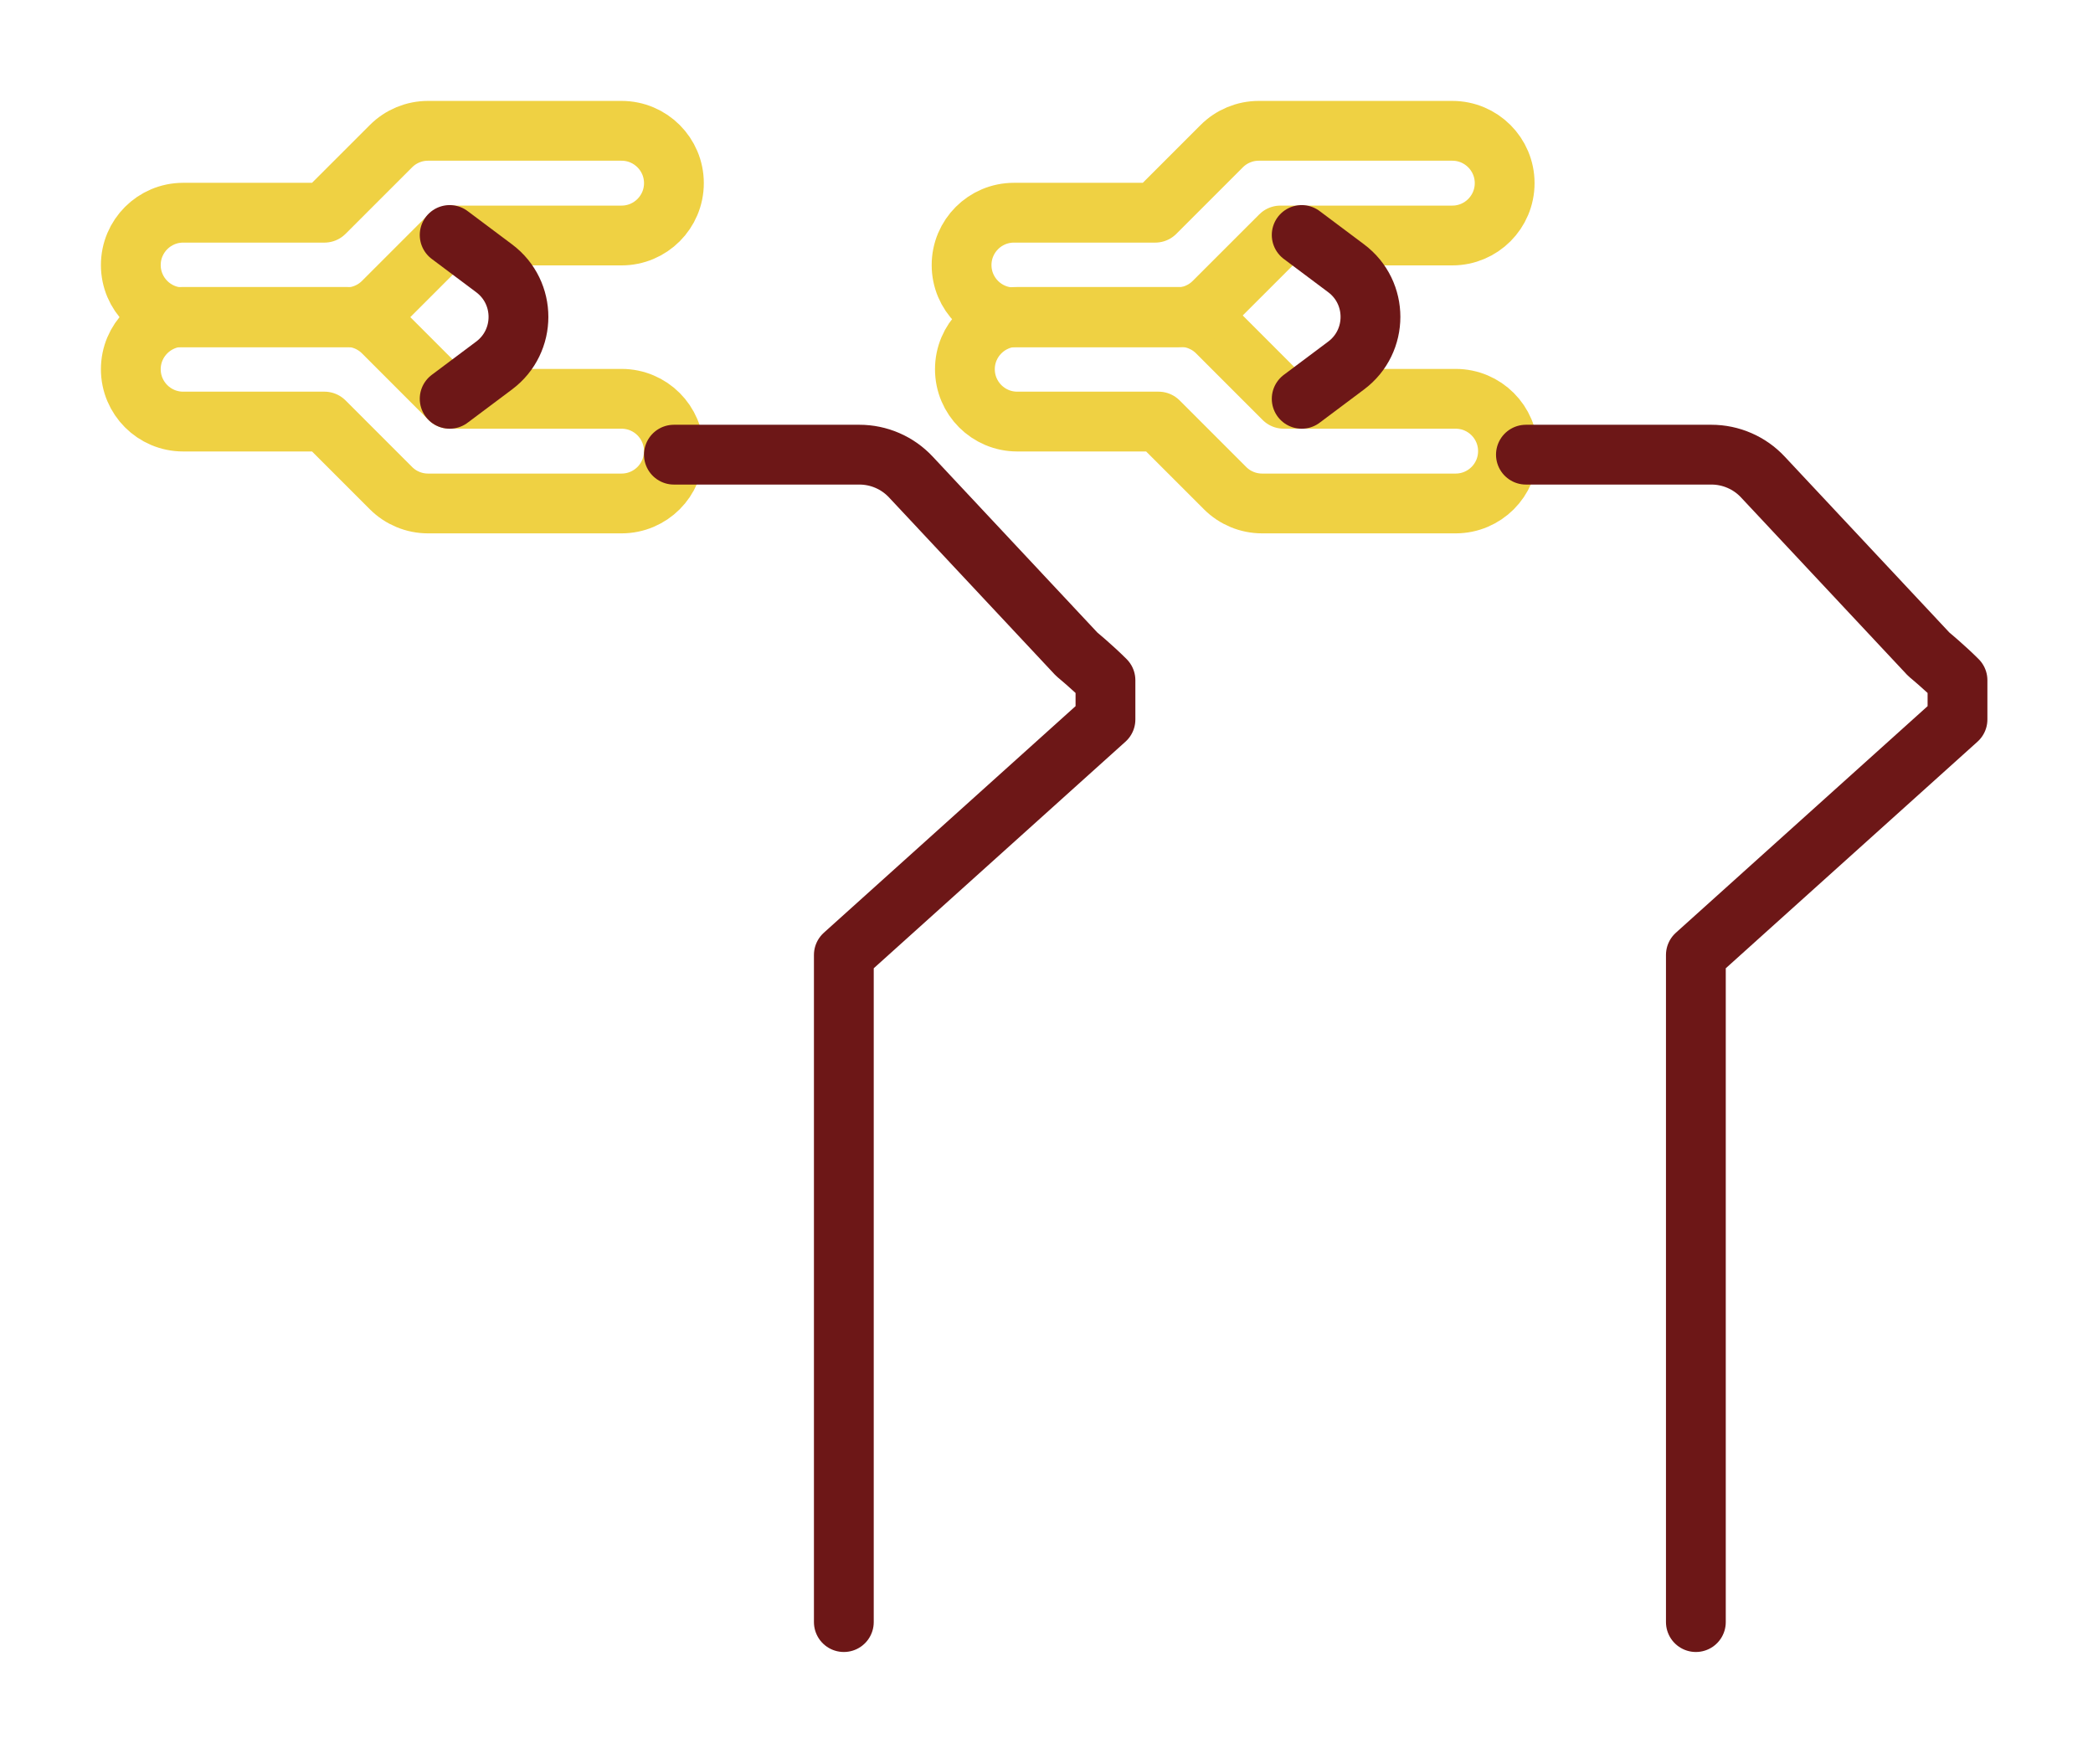
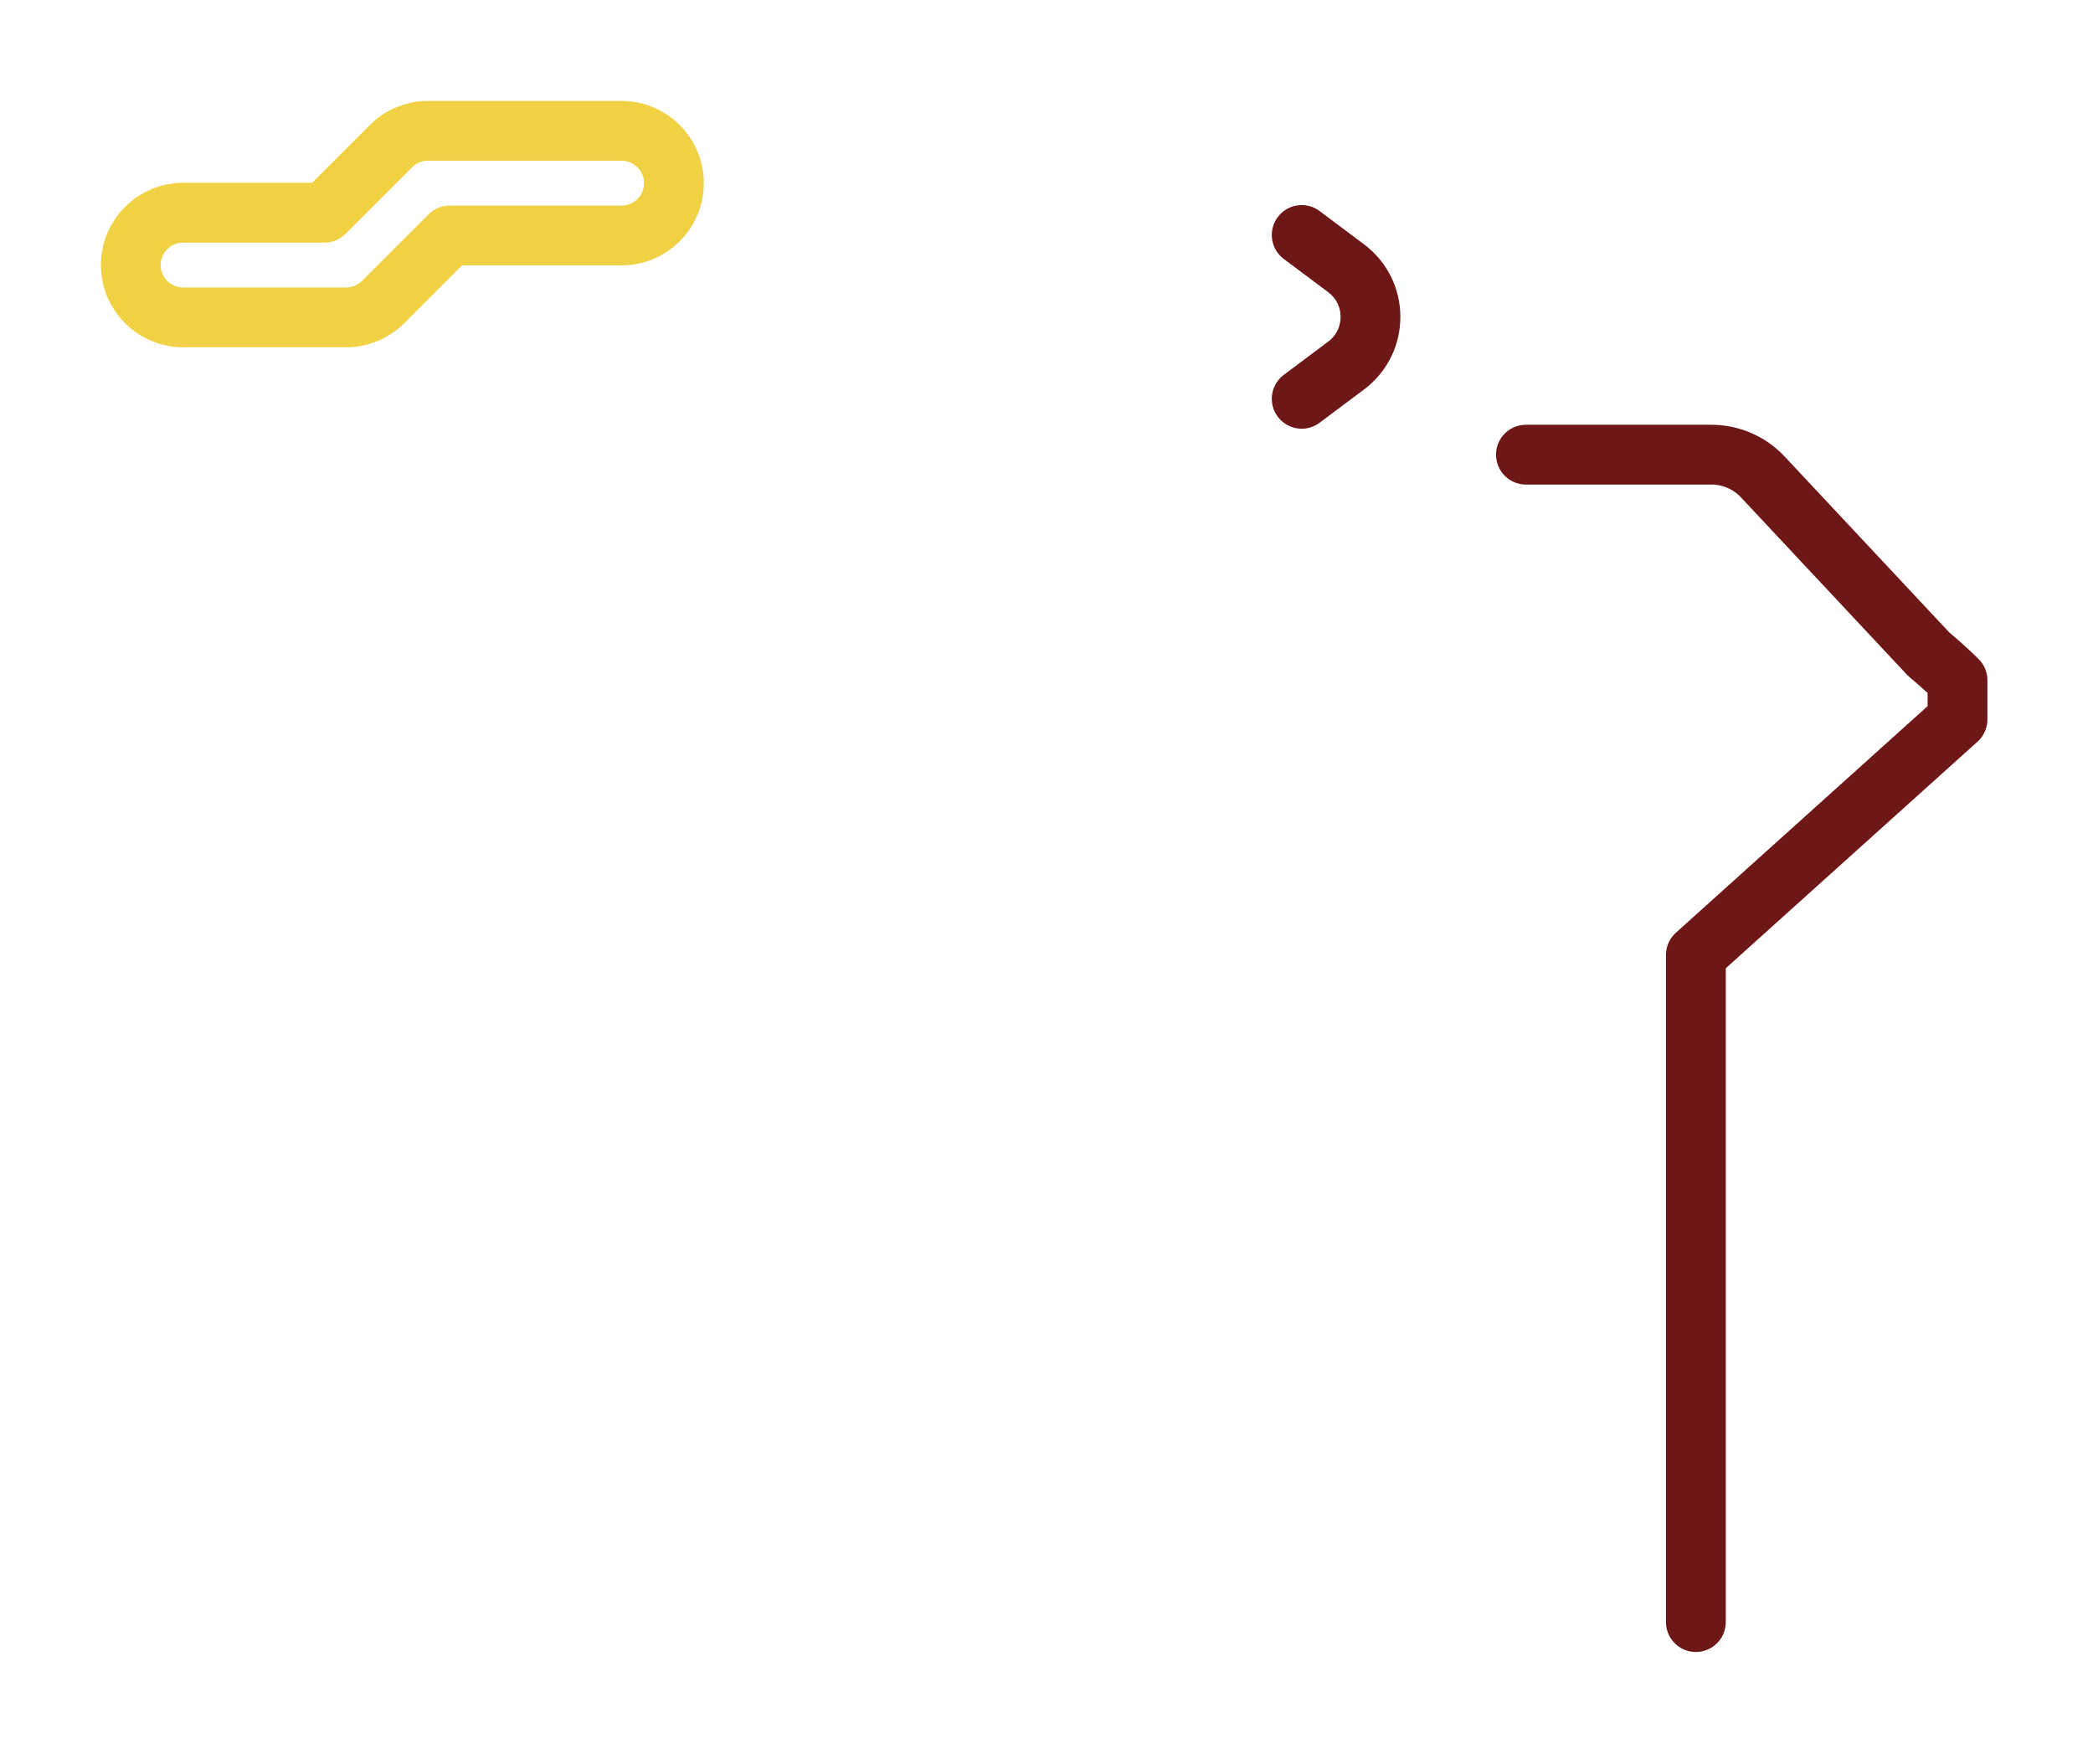
<svg xmlns="http://www.w3.org/2000/svg" width="70" height="59" viewBox="0 0 70 59" fill="none">
-   <path d="M34.021 10.599H39.471C39.935 10.599 40.381 10.783 40.709 11.111L42.935 13.338H48.684C49.651 13.338 50.434 14.121 50.434 15.088C50.434 16.055 49.651 16.838 48.684 16.838H42.21C41.746 16.838 41.301 16.654 40.973 16.326L38.746 14.099H34.021C33.055 14.099 32.271 13.316 32.271 12.349C32.271 11.382 33.054 10.599 34.021 10.599Z" stroke="#EFD143" stroke-width="2" stroke-miterlimit="10" stroke-linecap="round" stroke-linejoin="round" />
  <path d="M6.125 10.615H11.575C12.039 10.615 12.485 10.43 12.813 10.102L15.039 7.876H20.788C21.755 7.876 22.539 7.092 22.539 6.125C22.539 5.159 21.755 4.375 20.788 4.375H14.314C13.85 4.375 13.405 4.559 13.077 4.888L10.85 7.114H6.125C5.159 7.114 4.375 7.898 4.375 8.865C4.375 9.831 5.159 10.615 6.125 10.615Z" stroke="#EFD143" stroke-width="2" stroke-miterlimit="10" stroke-linecap="round" stroke-linejoin="round" />
-   <path d="M33.91 10.615H39.36C39.824 10.615 40.269 10.43 40.597 10.102L42.824 7.876H48.573C49.539 7.876 50.323 7.092 50.323 6.125C50.323 5.159 49.539 4.375 48.573 4.375H42.099C41.635 4.375 41.19 4.559 40.861 4.888L38.635 7.114H33.91C32.943 7.114 32.16 7.898 32.16 8.865C32.16 9.831 32.943 10.615 33.91 10.615Z" stroke="#EFD143" stroke-width="2" stroke-miterlimit="10" stroke-linecap="round" stroke-linejoin="round" />
-   <path d="M6.125 10.598H11.575C12.039 10.598 12.485 10.783 12.813 11.111L15.039 13.338H20.788C21.755 13.338 22.538 14.121 22.538 15.088C22.538 16.055 21.755 16.838 20.788 16.838H14.314C13.85 16.838 13.405 16.654 13.077 16.326L10.85 14.099H6.125C5.159 14.099 4.375 13.315 4.375 12.349C4.375 11.382 5.159 10.598 6.125 10.598Z" stroke="#EFD143" stroke-width="2" stroke-miterlimit="10" stroke-linecap="round" stroke-linejoin="round" />
-   <path d="M15.039 7.859L16.526 8.973C17.611 9.785 17.611 11.412 16.526 12.224L15.039 13.338M28.222 54.25L28.222 46.812C28.222 45.51 28.222 41.125 28.222 38.5L28.222 31.938L36.972 24.062C36.972 23.188 36.972 23.188 36.972 22.75C36.535 22.312 36.013 21.883 36.013 21.883L30.463 15.953C30.242 15.717 29.976 15.529 29.68 15.401C29.384 15.272 29.064 15.206 28.741 15.206H22.538" stroke="#6D1717" stroke-width="2" stroke-miterlimit="10" stroke-linecap="round" stroke-linejoin="round" />
  <path d="M43.535 7.859L45.022 8.973C46.106 9.785 46.106 11.412 45.022 12.224L43.535 13.338M56.718 54.25L56.718 46.812C56.718 45.51 56.718 41.125 56.718 38.5L56.718 31.938L65.468 24.062C65.468 23.188 65.468 23.188 65.468 22.75C65.03 22.312 64.509 21.883 64.509 21.883L58.958 15.953C58.738 15.717 58.471 15.529 58.175 15.401C57.879 15.272 57.56 15.206 57.237 15.206H51.034" stroke="#6D1717" stroke-width="2" stroke-miterlimit="10" stroke-linecap="round" stroke-linejoin="round" />
</svg>